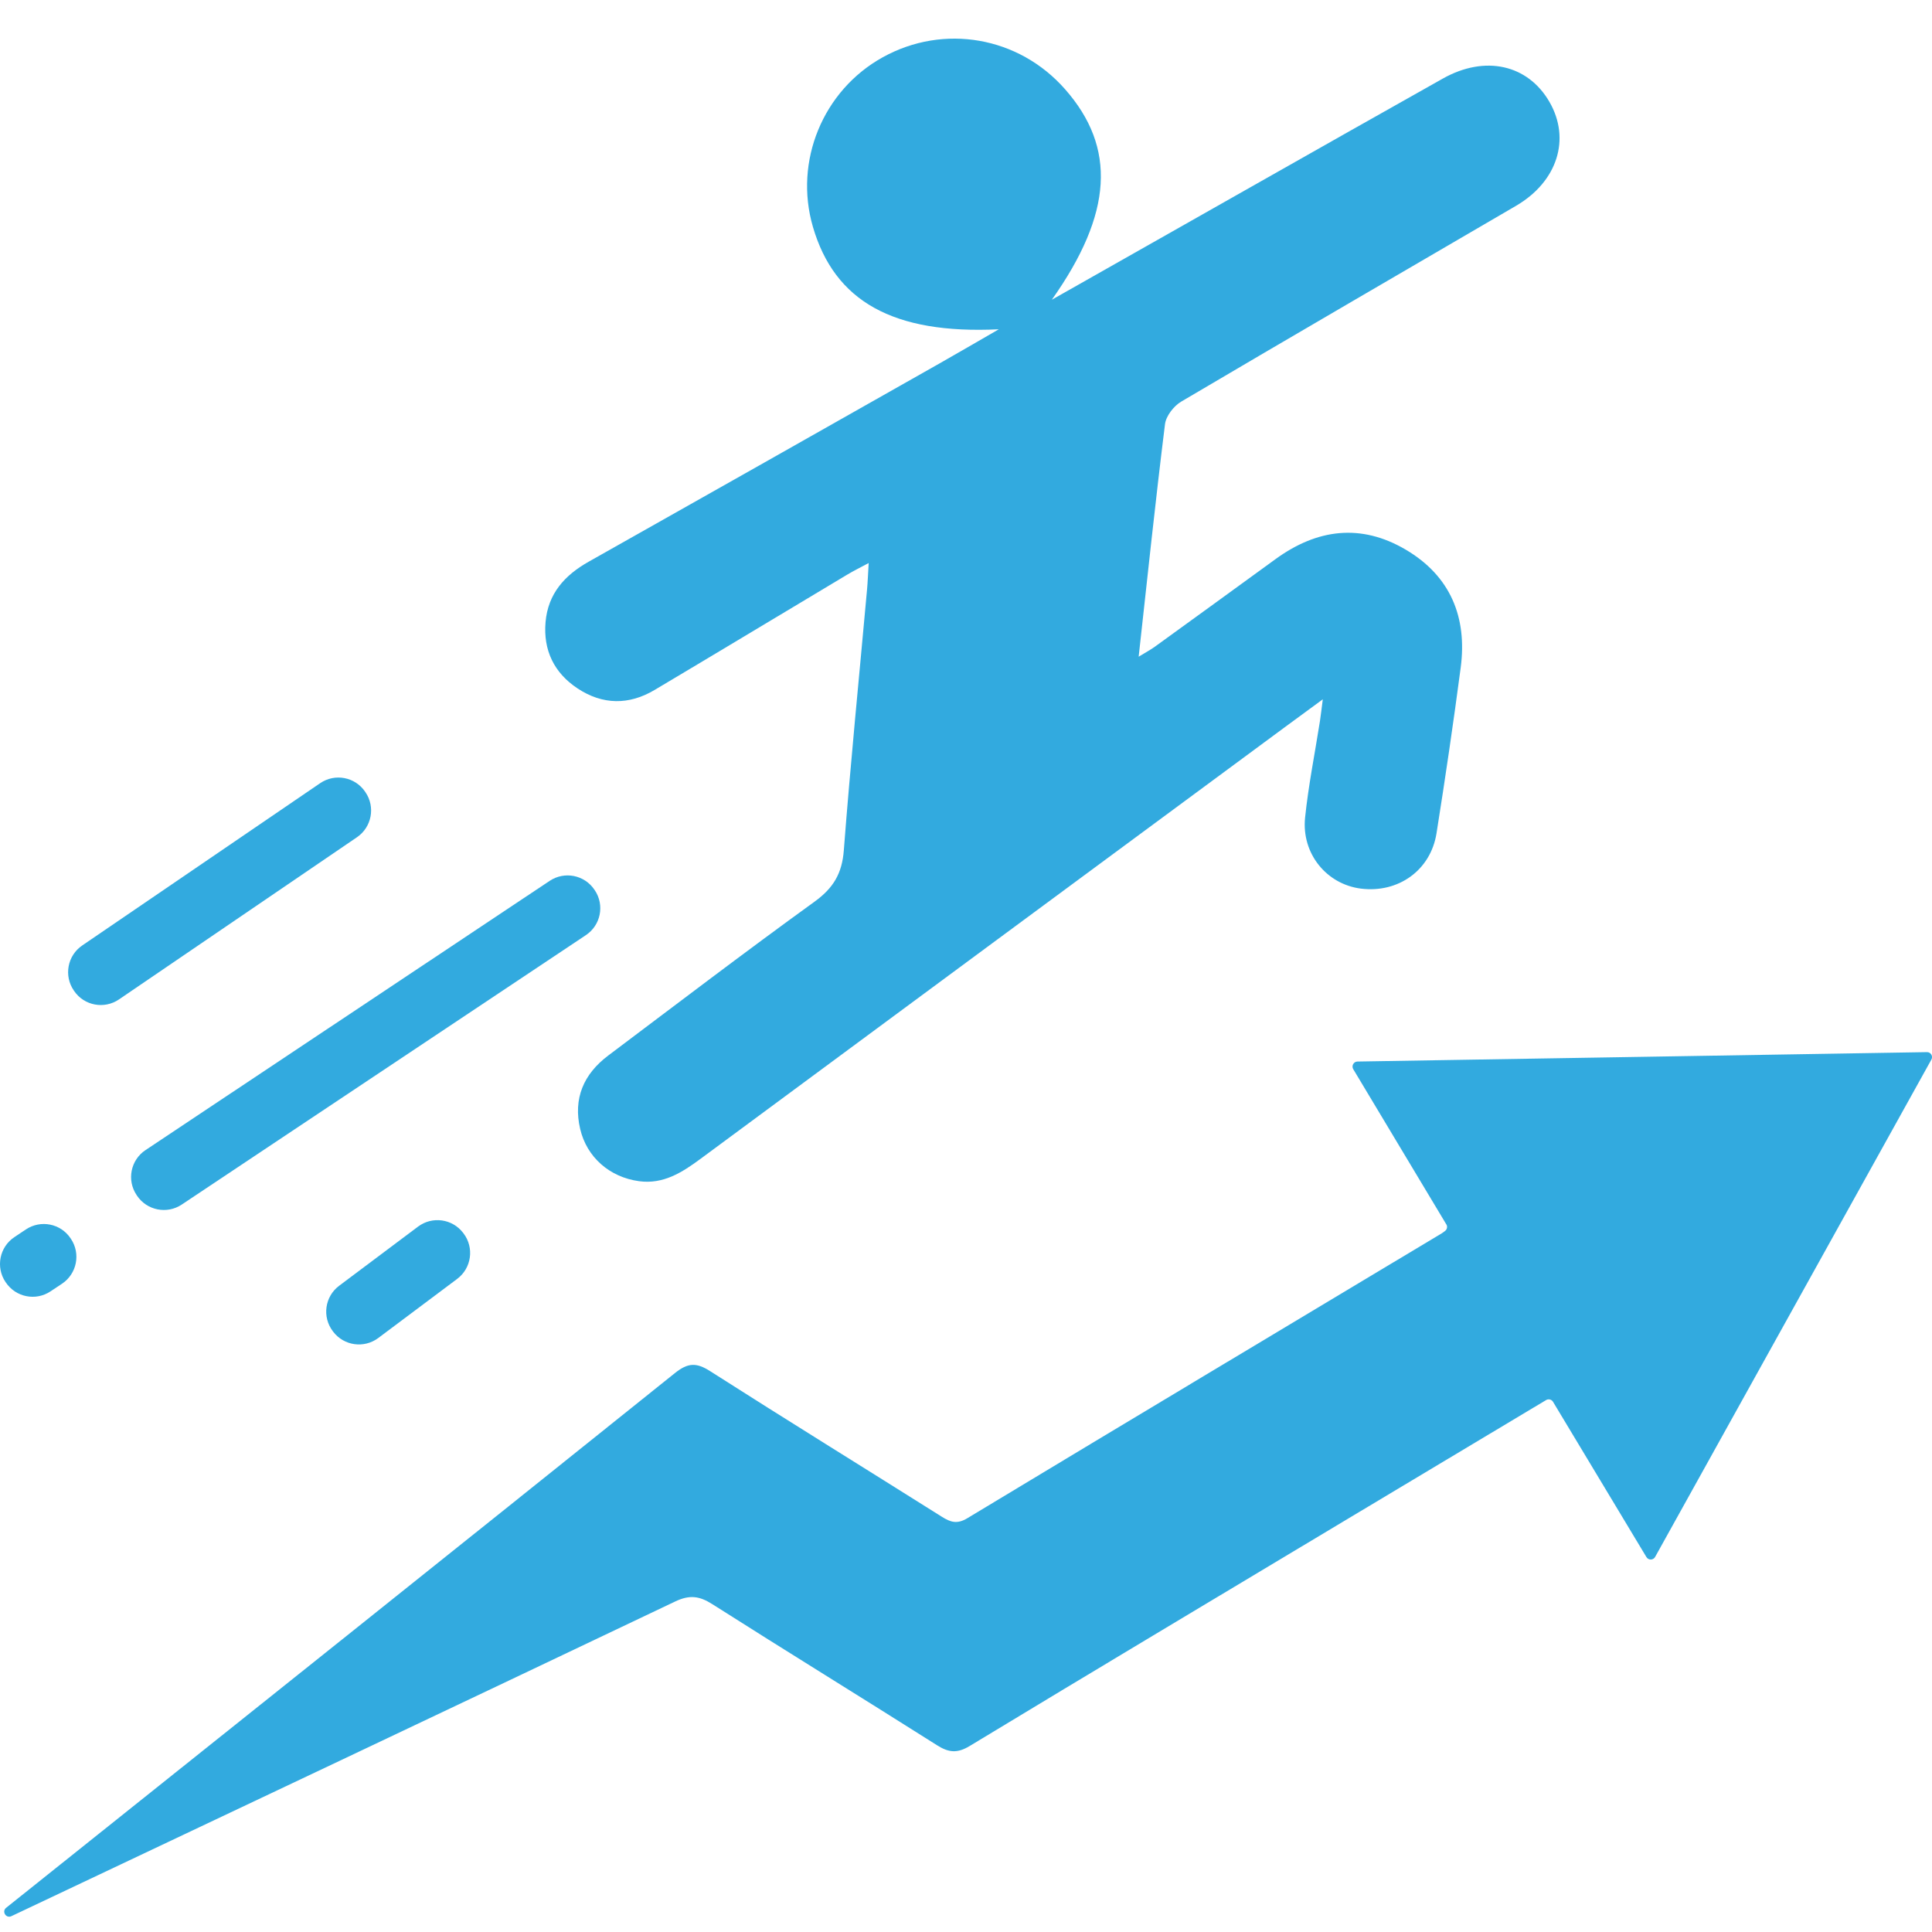
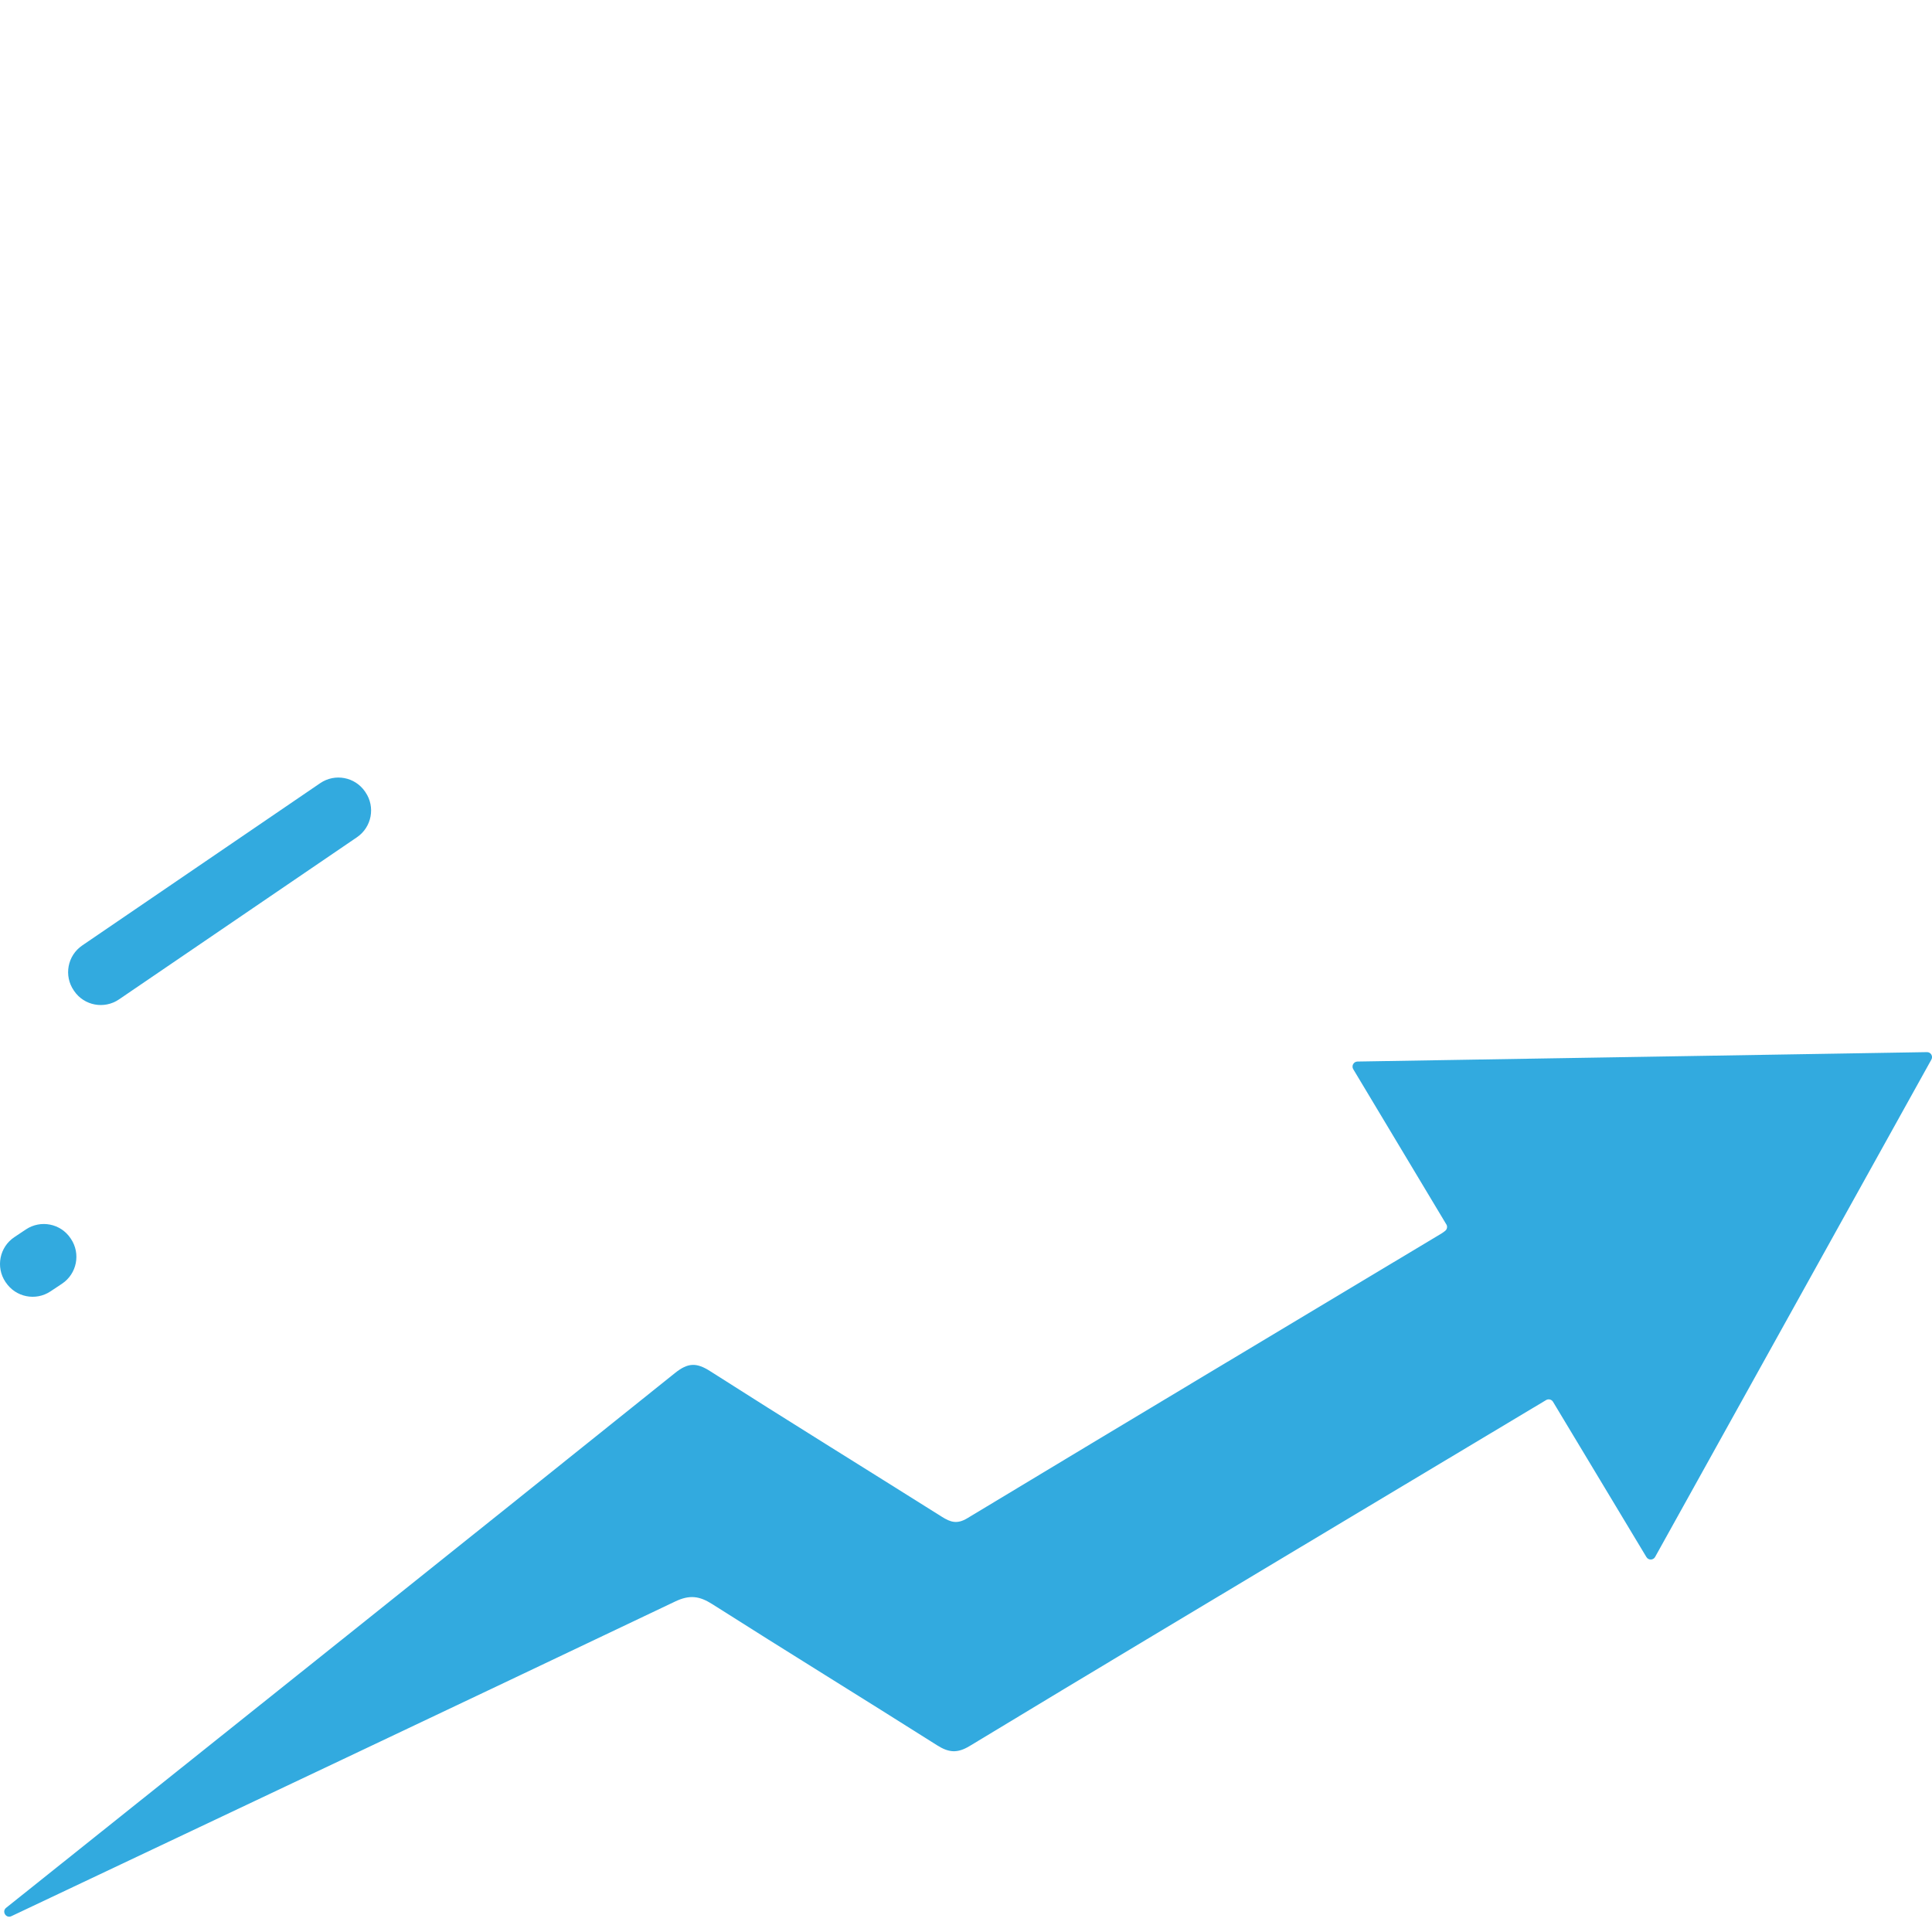
<svg xmlns="http://www.w3.org/2000/svg" width="100" height="100" viewBox="0 0 100 100" fill="none">
-   <path d="M44.972 29.138C44.521 29.379 44.184 29.545 43.863 29.737C40.538 31.727 37.219 33.728 33.887 35.709C32.554 36.504 31.191 36.489 29.895 35.633C28.678 34.828 28.111 33.652 28.238 32.197C28.365 30.733 29.222 29.776 30.469 29.074C36.516 25.67 42.555 22.249 48.593 18.832C49.558 18.285 50.515 17.726 51.698 17.044C46.216 17.309 43.198 15.586 42.076 11.742C41.086 8.344 42.595 4.679 45.693 2.963C48.851 1.215 52.731 1.893 55.125 4.615C57.79 7.64 57.603 11.047 54.443 15.514C57.965 13.519 61.358 11.598 64.751 9.676C68.061 7.804 71.369 5.925 74.688 4.063C76.868 2.84 79.08 3.338 80.2 5.276C81.309 7.196 80.612 9.399 78.473 10.651C72.694 14.027 66.903 17.385 61.14 20.787C60.755 21.014 60.353 21.531 60.3 21.956C59.809 25.903 59.394 29.858 58.937 33.991C59.297 33.769 59.553 33.635 59.783 33.468C61.868 31.96 63.949 30.447 66.029 28.934C68.171 27.378 70.436 27.083 72.756 28.447C75.071 29.811 75.95 31.941 75.605 34.559C75.228 37.421 74.807 40.279 74.354 43.13C74.049 45.049 72.373 46.237 70.438 45.994C68.667 45.769 67.359 44.187 67.551 42.319C67.725 40.641 68.061 38.98 68.322 37.311C68.368 37.012 68.4 36.711 68.468 36.196C67.684 36.77 67.066 37.222 66.451 37.677C56.386 45.111 46.318 52.542 36.258 59.982C35.303 60.687 34.332 61.31 33.075 61.138C31.555 60.931 30.372 59.899 30.029 58.433C29.66 56.857 30.209 55.592 31.481 54.635C35.03 51.966 38.563 49.271 42.161 46.67C43.135 45.966 43.585 45.21 43.676 44.013C44.021 39.518 44.47 35.031 44.876 30.54C44.914 30.123 44.929 29.706 44.963 29.14L44.972 29.138Z" fill="#32AADF" />
  <path d="M74.863 63.377C73.271 60.72 71.701 58.106 70.043 55.339C69.942 55.168 70.062 54.95 70.261 54.945C80.139 54.782 89.844 54.621 99.739 54.458C99.938 54.454 100.065 54.668 99.969 54.842C95.18 63.463 90.46 71.962 85.668 80.588C85.57 80.762 85.323 80.766 85.219 80.595C83.579 77.868 81.993 75.235 80.383 72.555C80.311 72.435 80.15 72.394 80.029 72.466C76.374 74.655 72.793 76.796 69.214 78.942C62.868 82.747 56.519 86.541 50.19 90.373C49.549 90.761 49.104 90.716 48.503 90.335C44.634 87.886 40.731 85.486 36.866 83.029C36.2 82.605 35.69 82.539 34.947 82.893C23.505 88.344 12.046 93.76 0.589 99.181C0.313 99.311 0.081 98.94 0.316 98.749C0.347 98.724 0.379 98.698 0.411 98.673C11.923 89.477 23.441 80.29 34.934 71.07C35.605 70.532 36.045 70.516 36.754 70.969C40.733 73.509 44.751 75.989 48.745 78.504C49.195 78.788 49.536 78.904 50.067 78.584C58.242 73.653 66.433 68.751 74.619 63.84C74.674 63.809 74.723 63.768 74.799 63.711C74.903 63.631 74.931 63.484 74.863 63.372V63.377Z" fill="#32AADF" />
-   <path d="M30.77 46.056L30.79 46.083C31.302 46.852 31.094 47.892 30.324 48.403C23.346 53.055 16.412 57.679 9.408 62.348C8.642 62.859 7.603 62.653 7.09 61.886C7.082 61.874 7.073 61.863 7.067 61.85C6.553 61.081 6.762 60.041 7.531 59.529C14.509 54.879 21.451 50.257 28.453 45.592C29.221 45.081 30.258 45.287 30.77 46.056Z" fill="#32AADF" />
  <path d="M18.896 40.975L18.917 41.007C19.438 41.769 19.241 42.814 18.477 43.335C14.364 46.138 10.281 48.921 6.158 51.73C5.399 52.247 4.361 52.056 3.841 51.298C3.834 51.289 3.828 51.279 3.822 51.27C3.295 50.506 3.489 49.459 4.258 48.936C8.357 46.14 12.438 43.358 16.574 40.536C17.336 40.017 18.375 40.212 18.896 40.975Z" fill="#32AADF" />
-   <path d="M17.244 68.927C17.244 68.927 17.231 68.91 17.225 68.901C16.664 68.162 16.812 67.105 17.555 66.55C18.914 65.531 20.264 64.518 21.638 63.489C22.375 62.938 23.416 63.082 23.973 63.815C23.979 63.823 23.987 63.834 23.994 63.842C24.555 64.582 24.407 65.639 23.663 66.196C22.298 67.219 20.946 68.23 19.579 69.255C18.842 69.806 17.801 69.659 17.244 68.927Z" fill="#32AADF" />
  <path d="M0.3 66.379C0.3 66.379 0.287 66.36 0.281 66.351C-0.231 65.585 -0.024 64.546 0.743 64.034C0.942 63.9 1.14 63.769 1.339 63.636C2.106 63.125 3.141 63.328 3.653 64.095C3.659 64.104 3.666 64.114 3.672 64.123C4.186 64.892 3.979 65.932 3.21 66.445L2.611 66.843C1.847 67.351 0.812 67.144 0.3 66.377V66.379Z" fill="#32AADF" />
</svg>